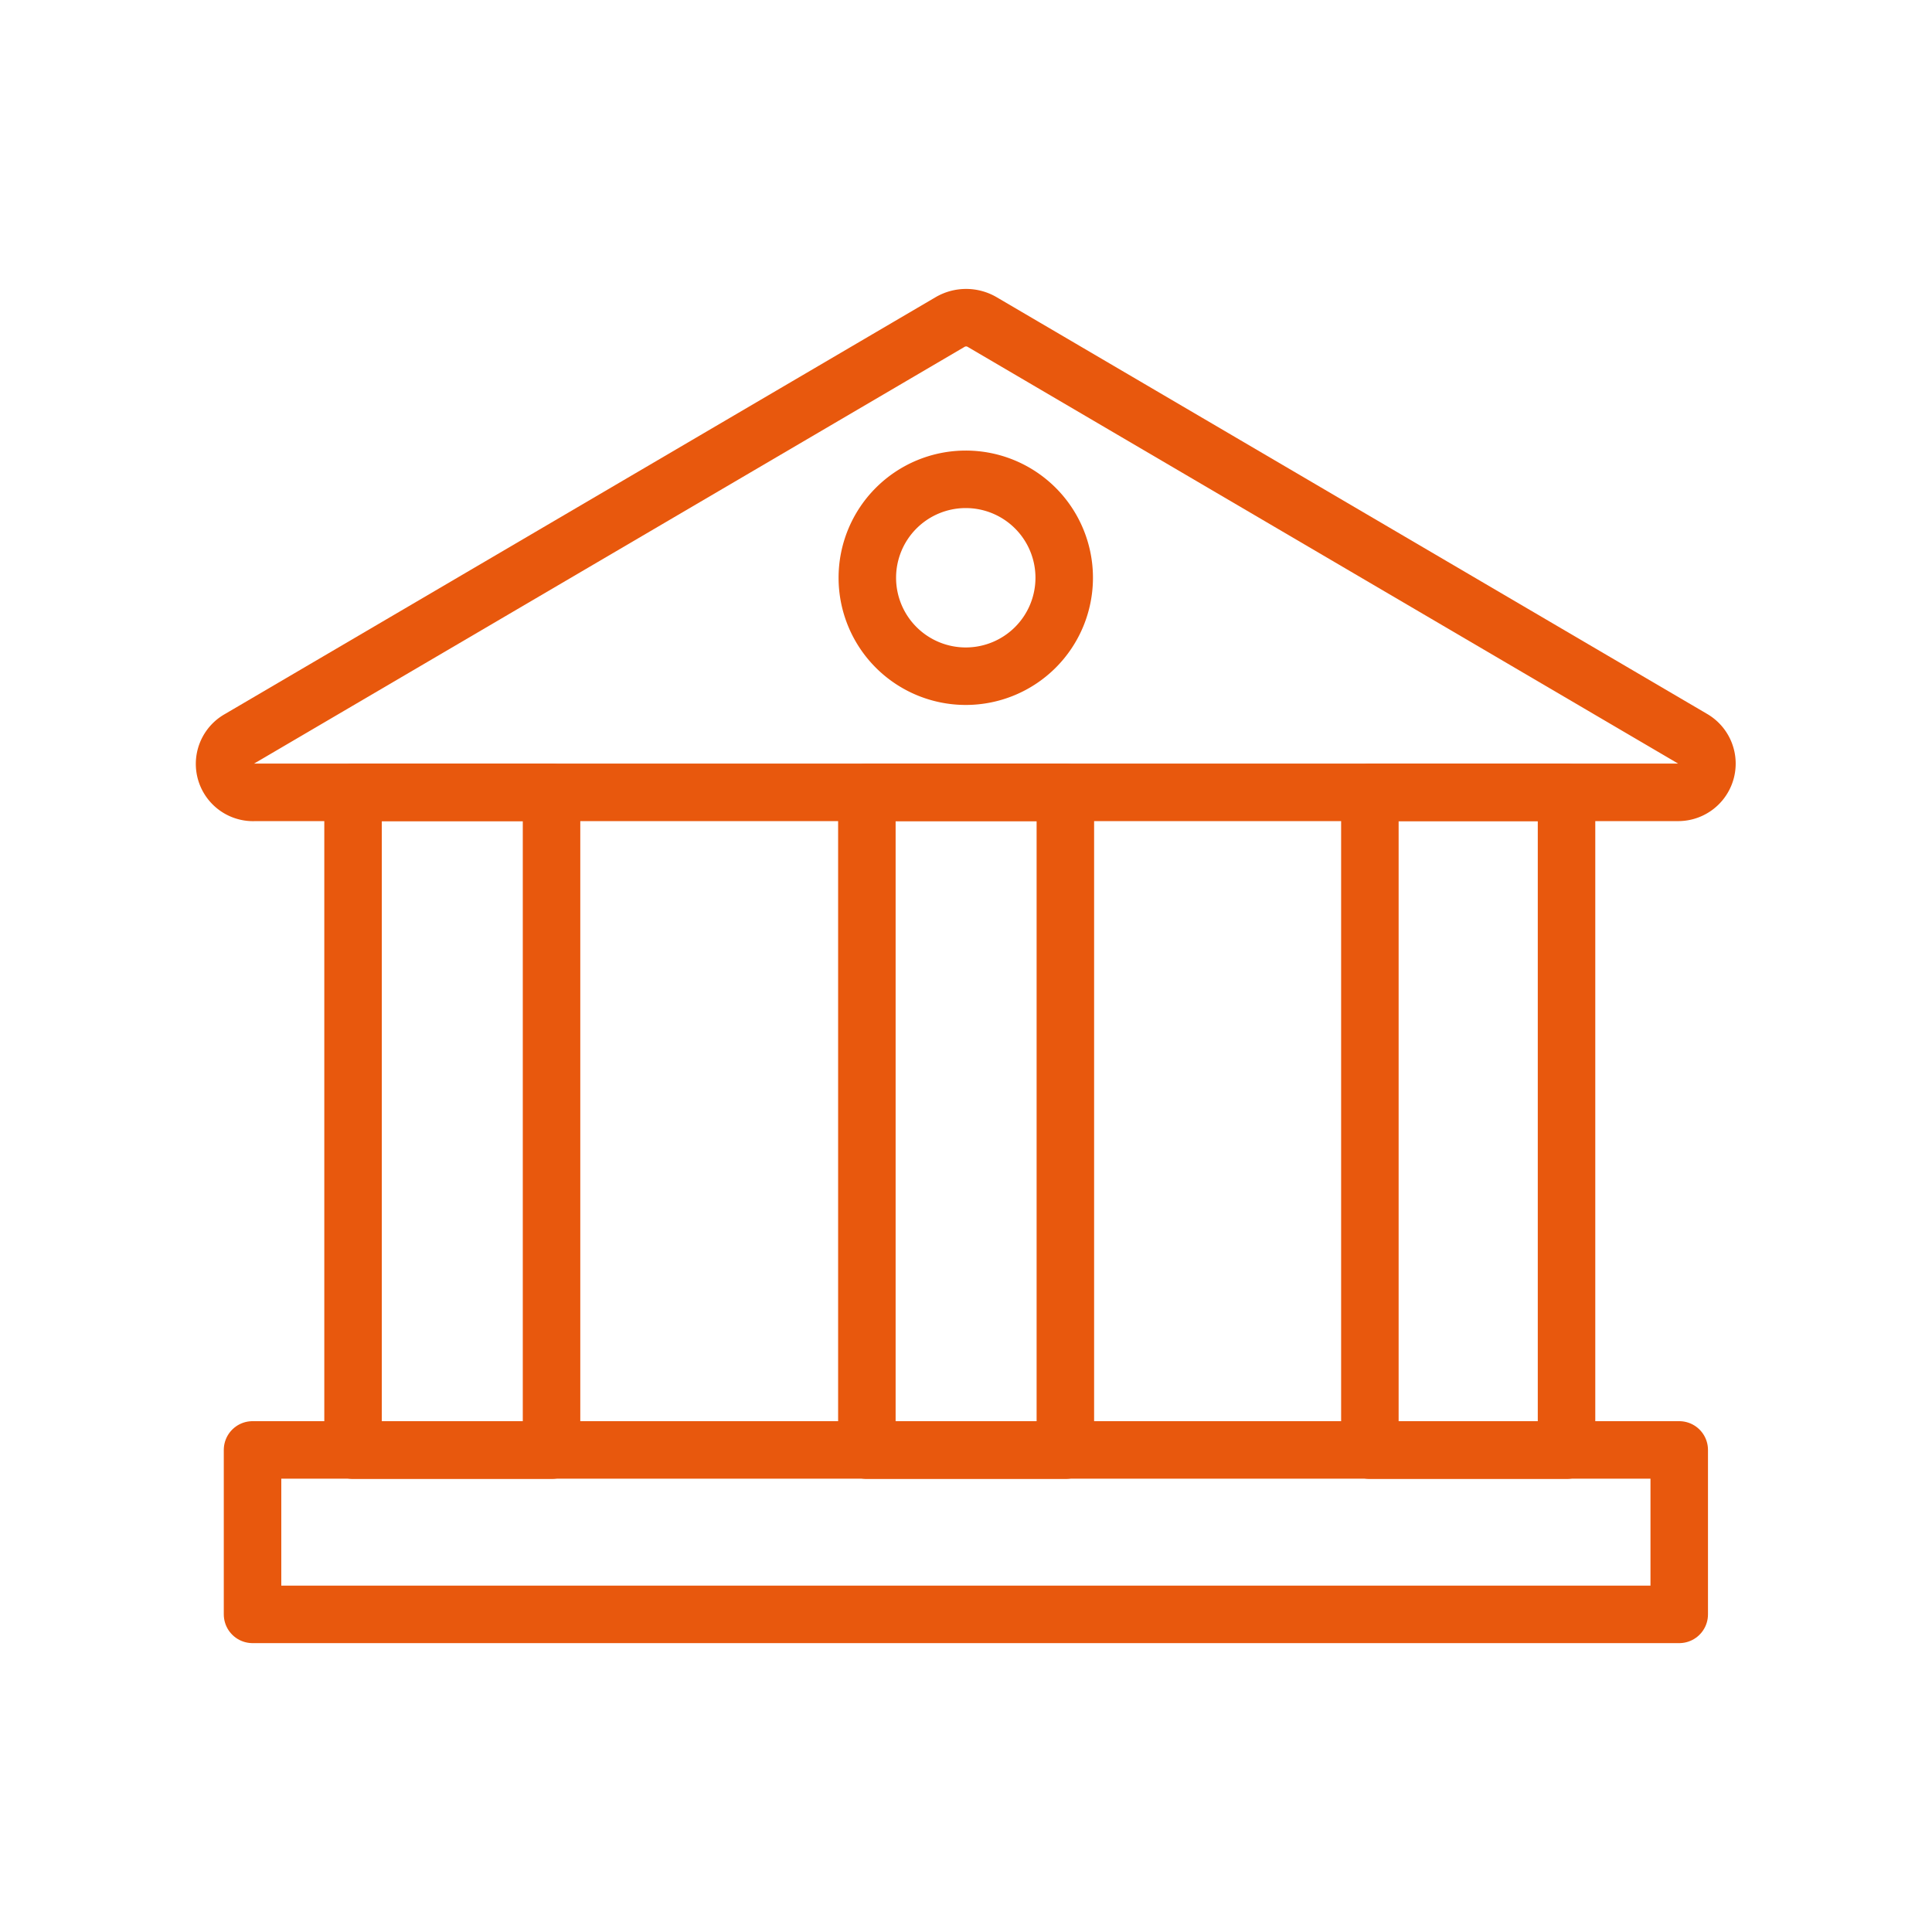
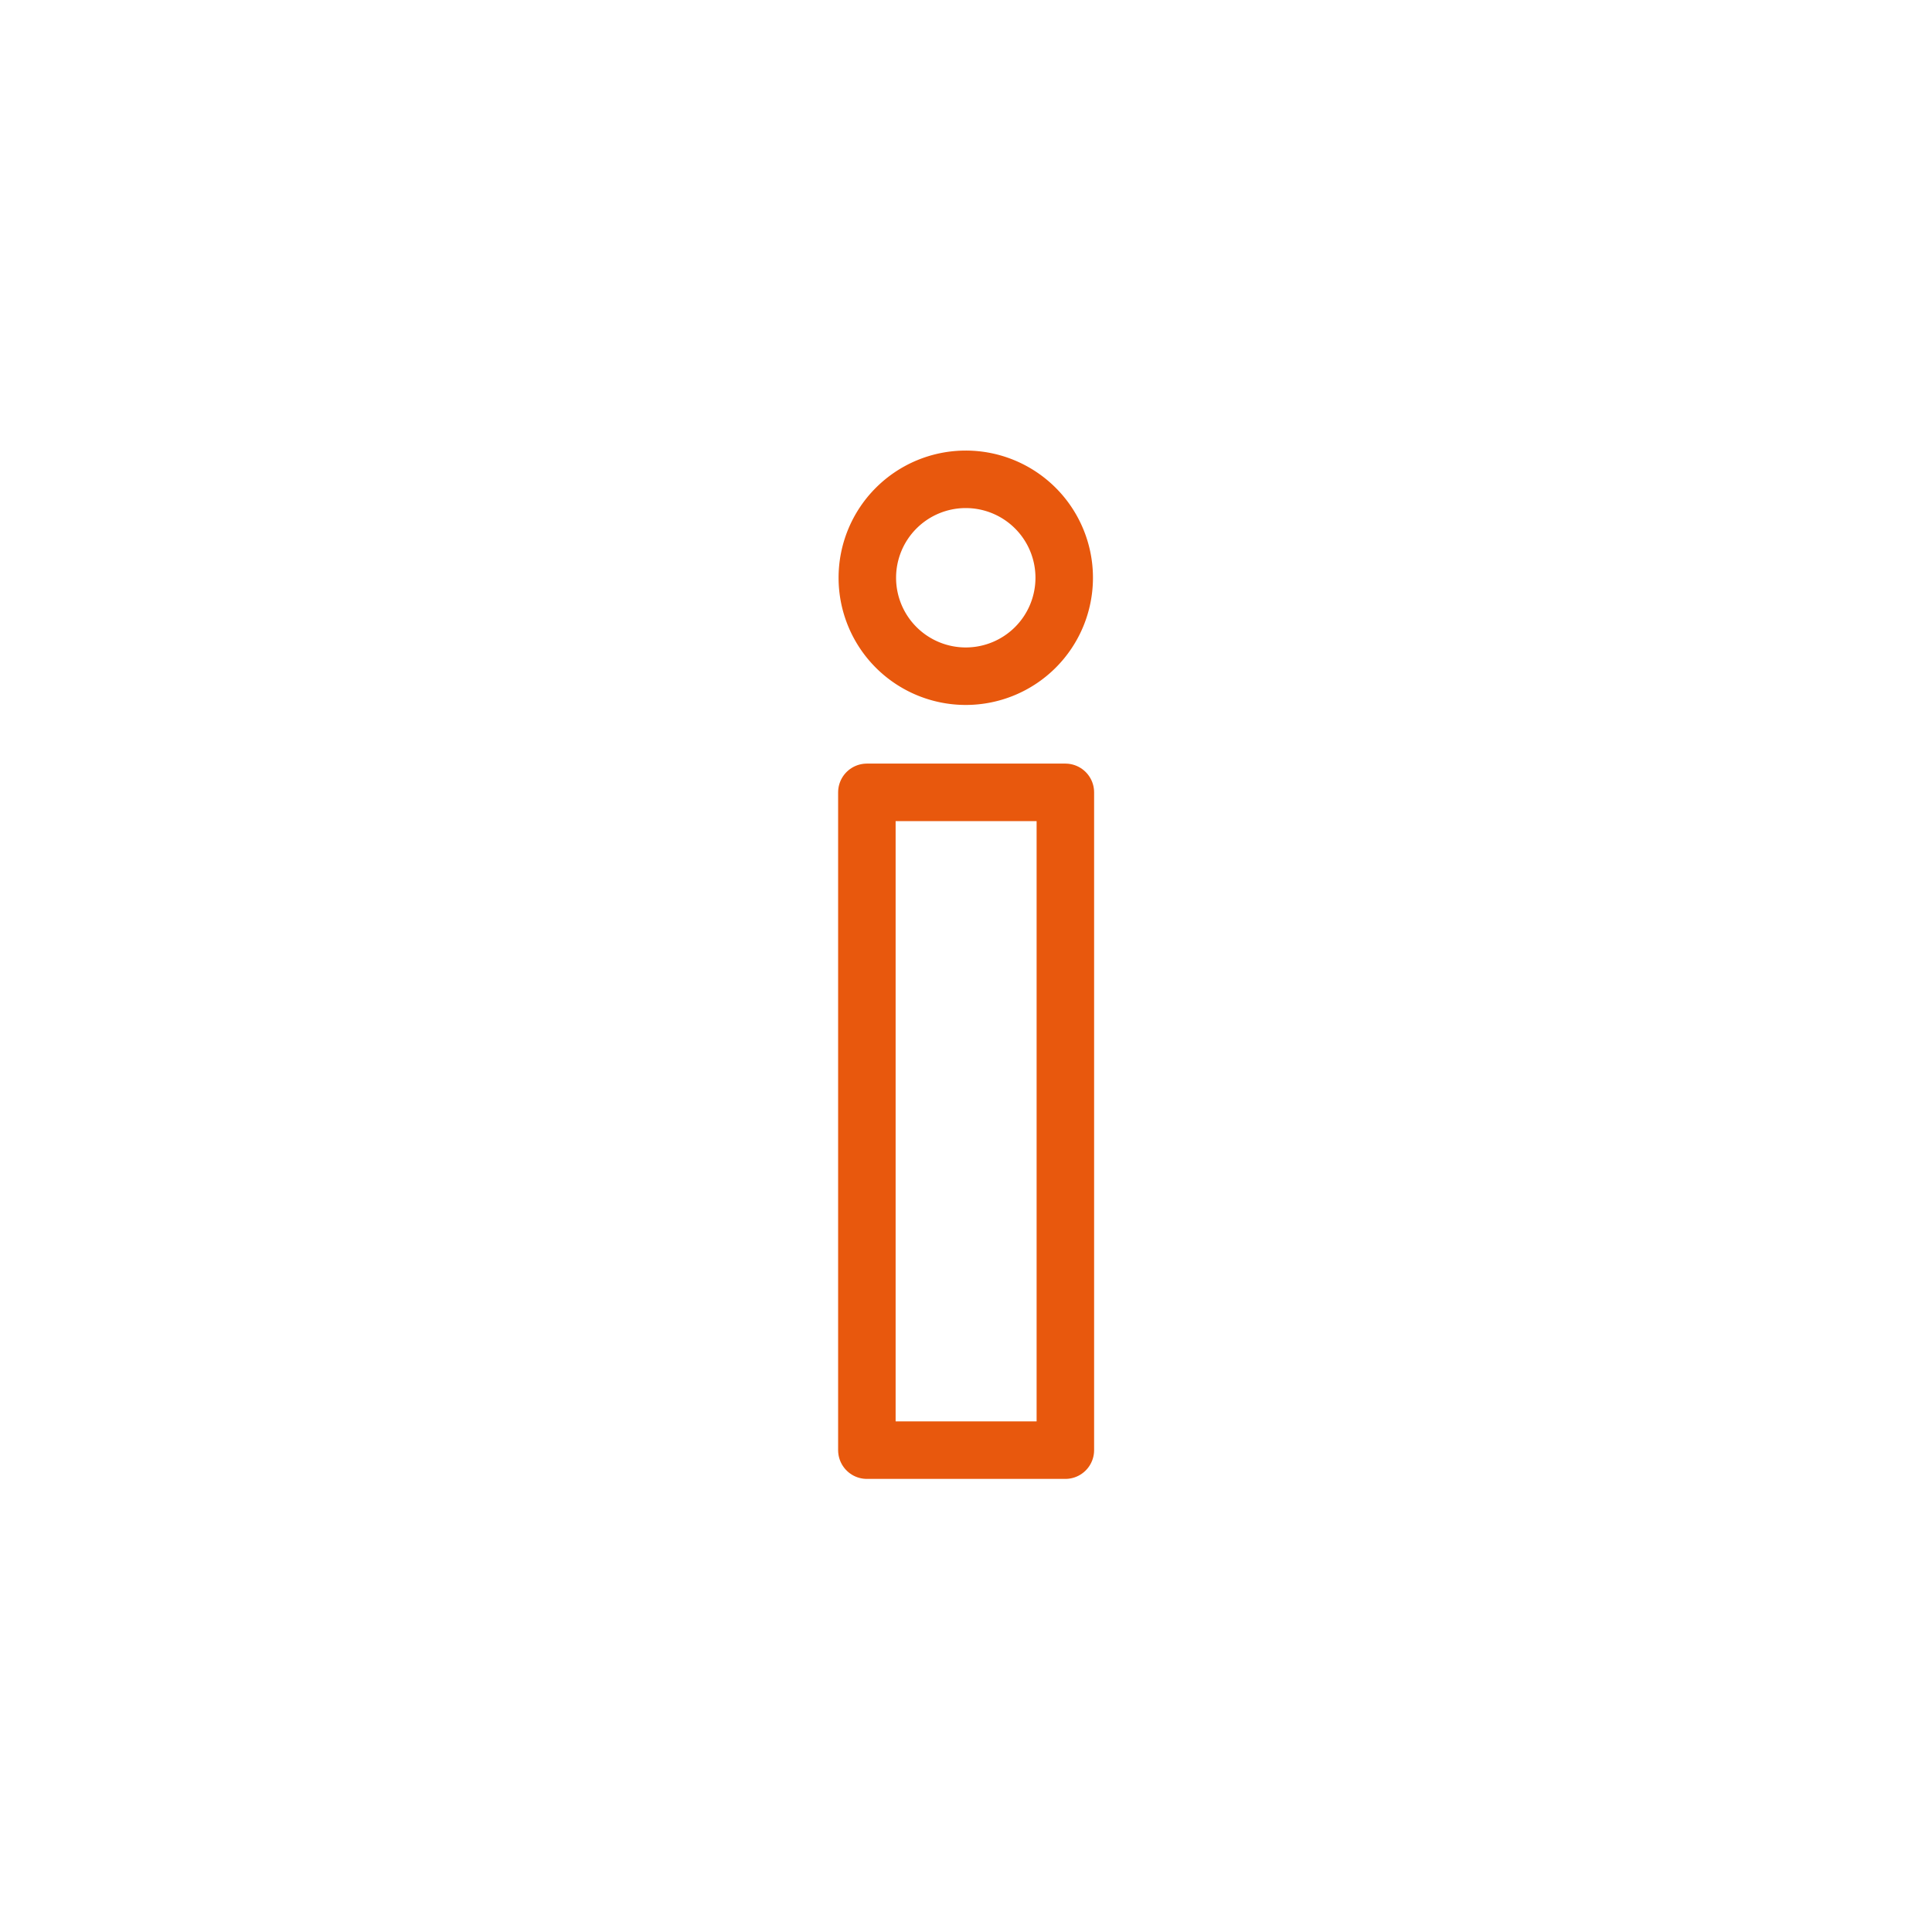
<svg xmlns="http://www.w3.org/2000/svg" id="Layer_1" data-name="Layer 1" width="84" height="84" viewBox="0 0 84 84">
  <defs>
    <style>
      .cls-1 {
        fill: none;
        stroke: #e8580d;
        stroke-linecap: round;
        stroke-linejoin: round;
        stroke-width: 2.5px;
      }
    </style>
  </defs>
  <g id="Layer_1-2" data-name="Layer 1">
-     <rect class="cls-1" x="10.98" y="63.04" width="62.03" height="7.15" />
-     <rect class="cls-1" x="15.35" y="34.45" width="8.63" height="28.6" />
    <rect class="cls-1" x="37.69" y="34.45" width="8.63" height="28.6" />
-     <rect class="cls-1" x="59.56" y="34.45" width="8.55" height="28.6" />
-     <path class="cls-1" d="M73,34.45H11.09a1.24,1.24,0,0,1-.69-2.32L41.31,14a1.38,1.38,0,0,1,1.39,0L73.61,32.13A1.25,1.25,0,0,1,73,34.45Z" />
    <path class="cls-1" d="M42,29.4a4.28,4.28,0,1,1,4.27-4.28A4.28,4.28,0,0,1,42,29.4" />
  </g>
</svg>